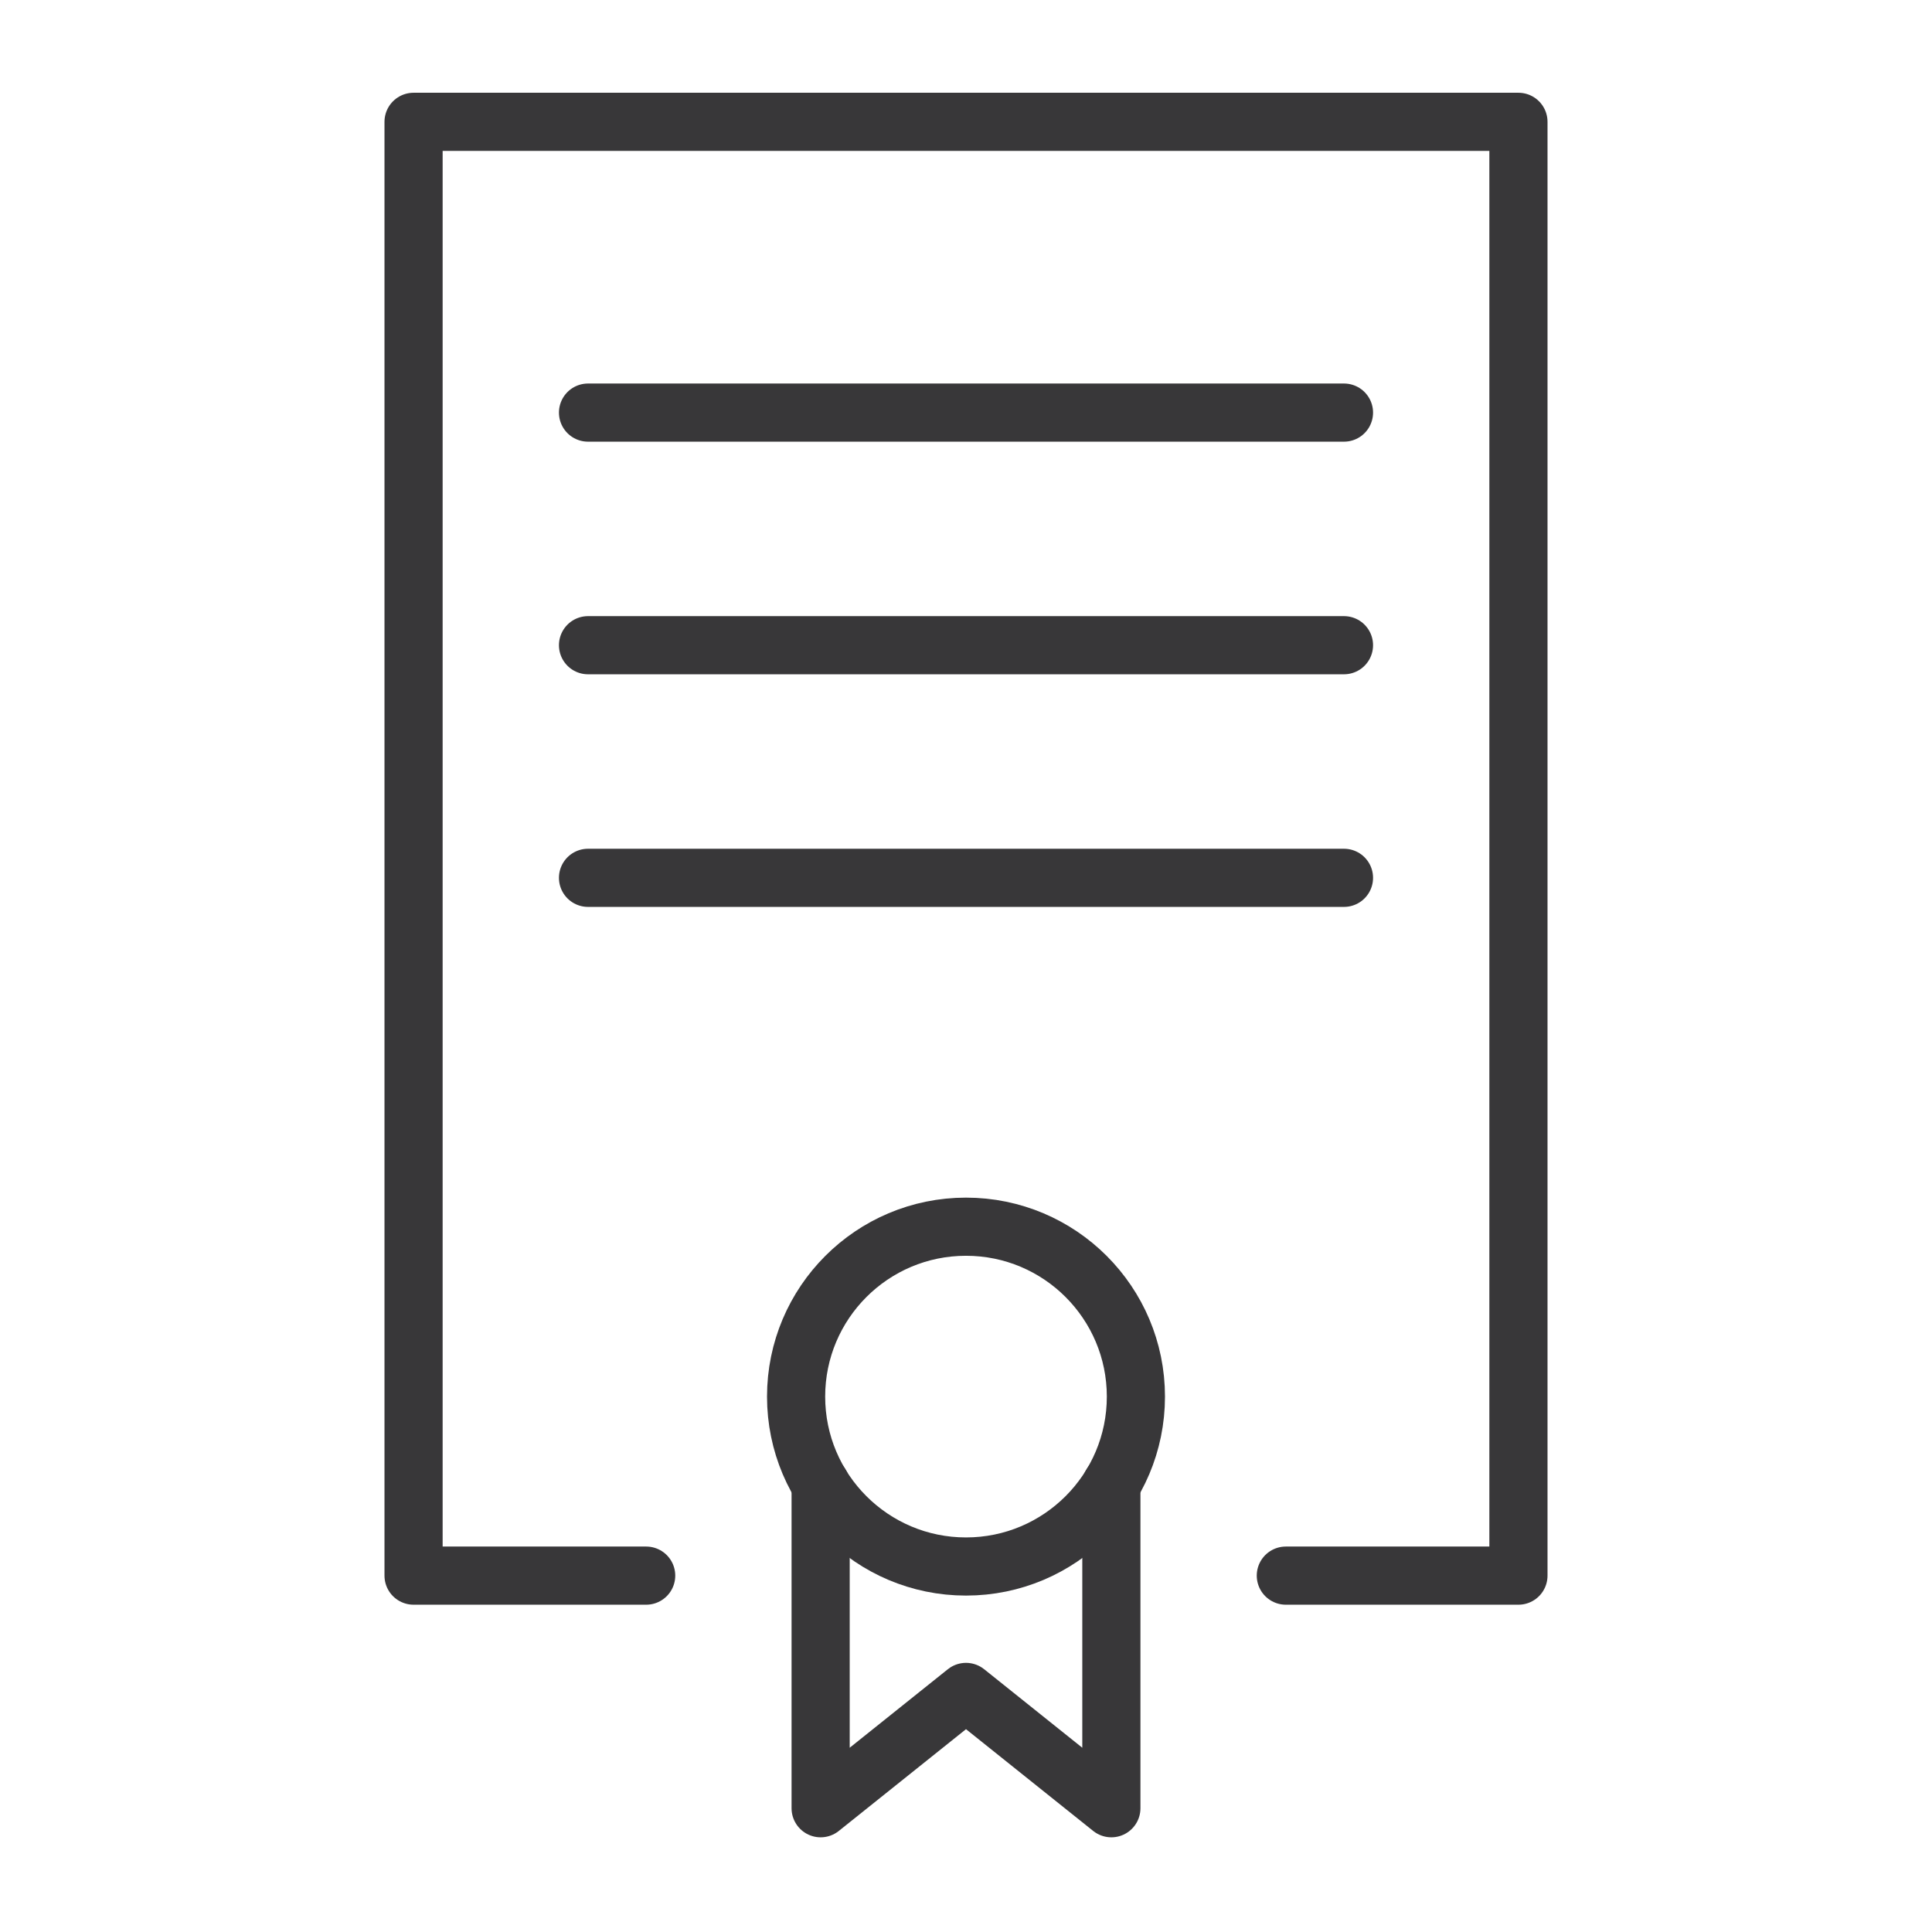
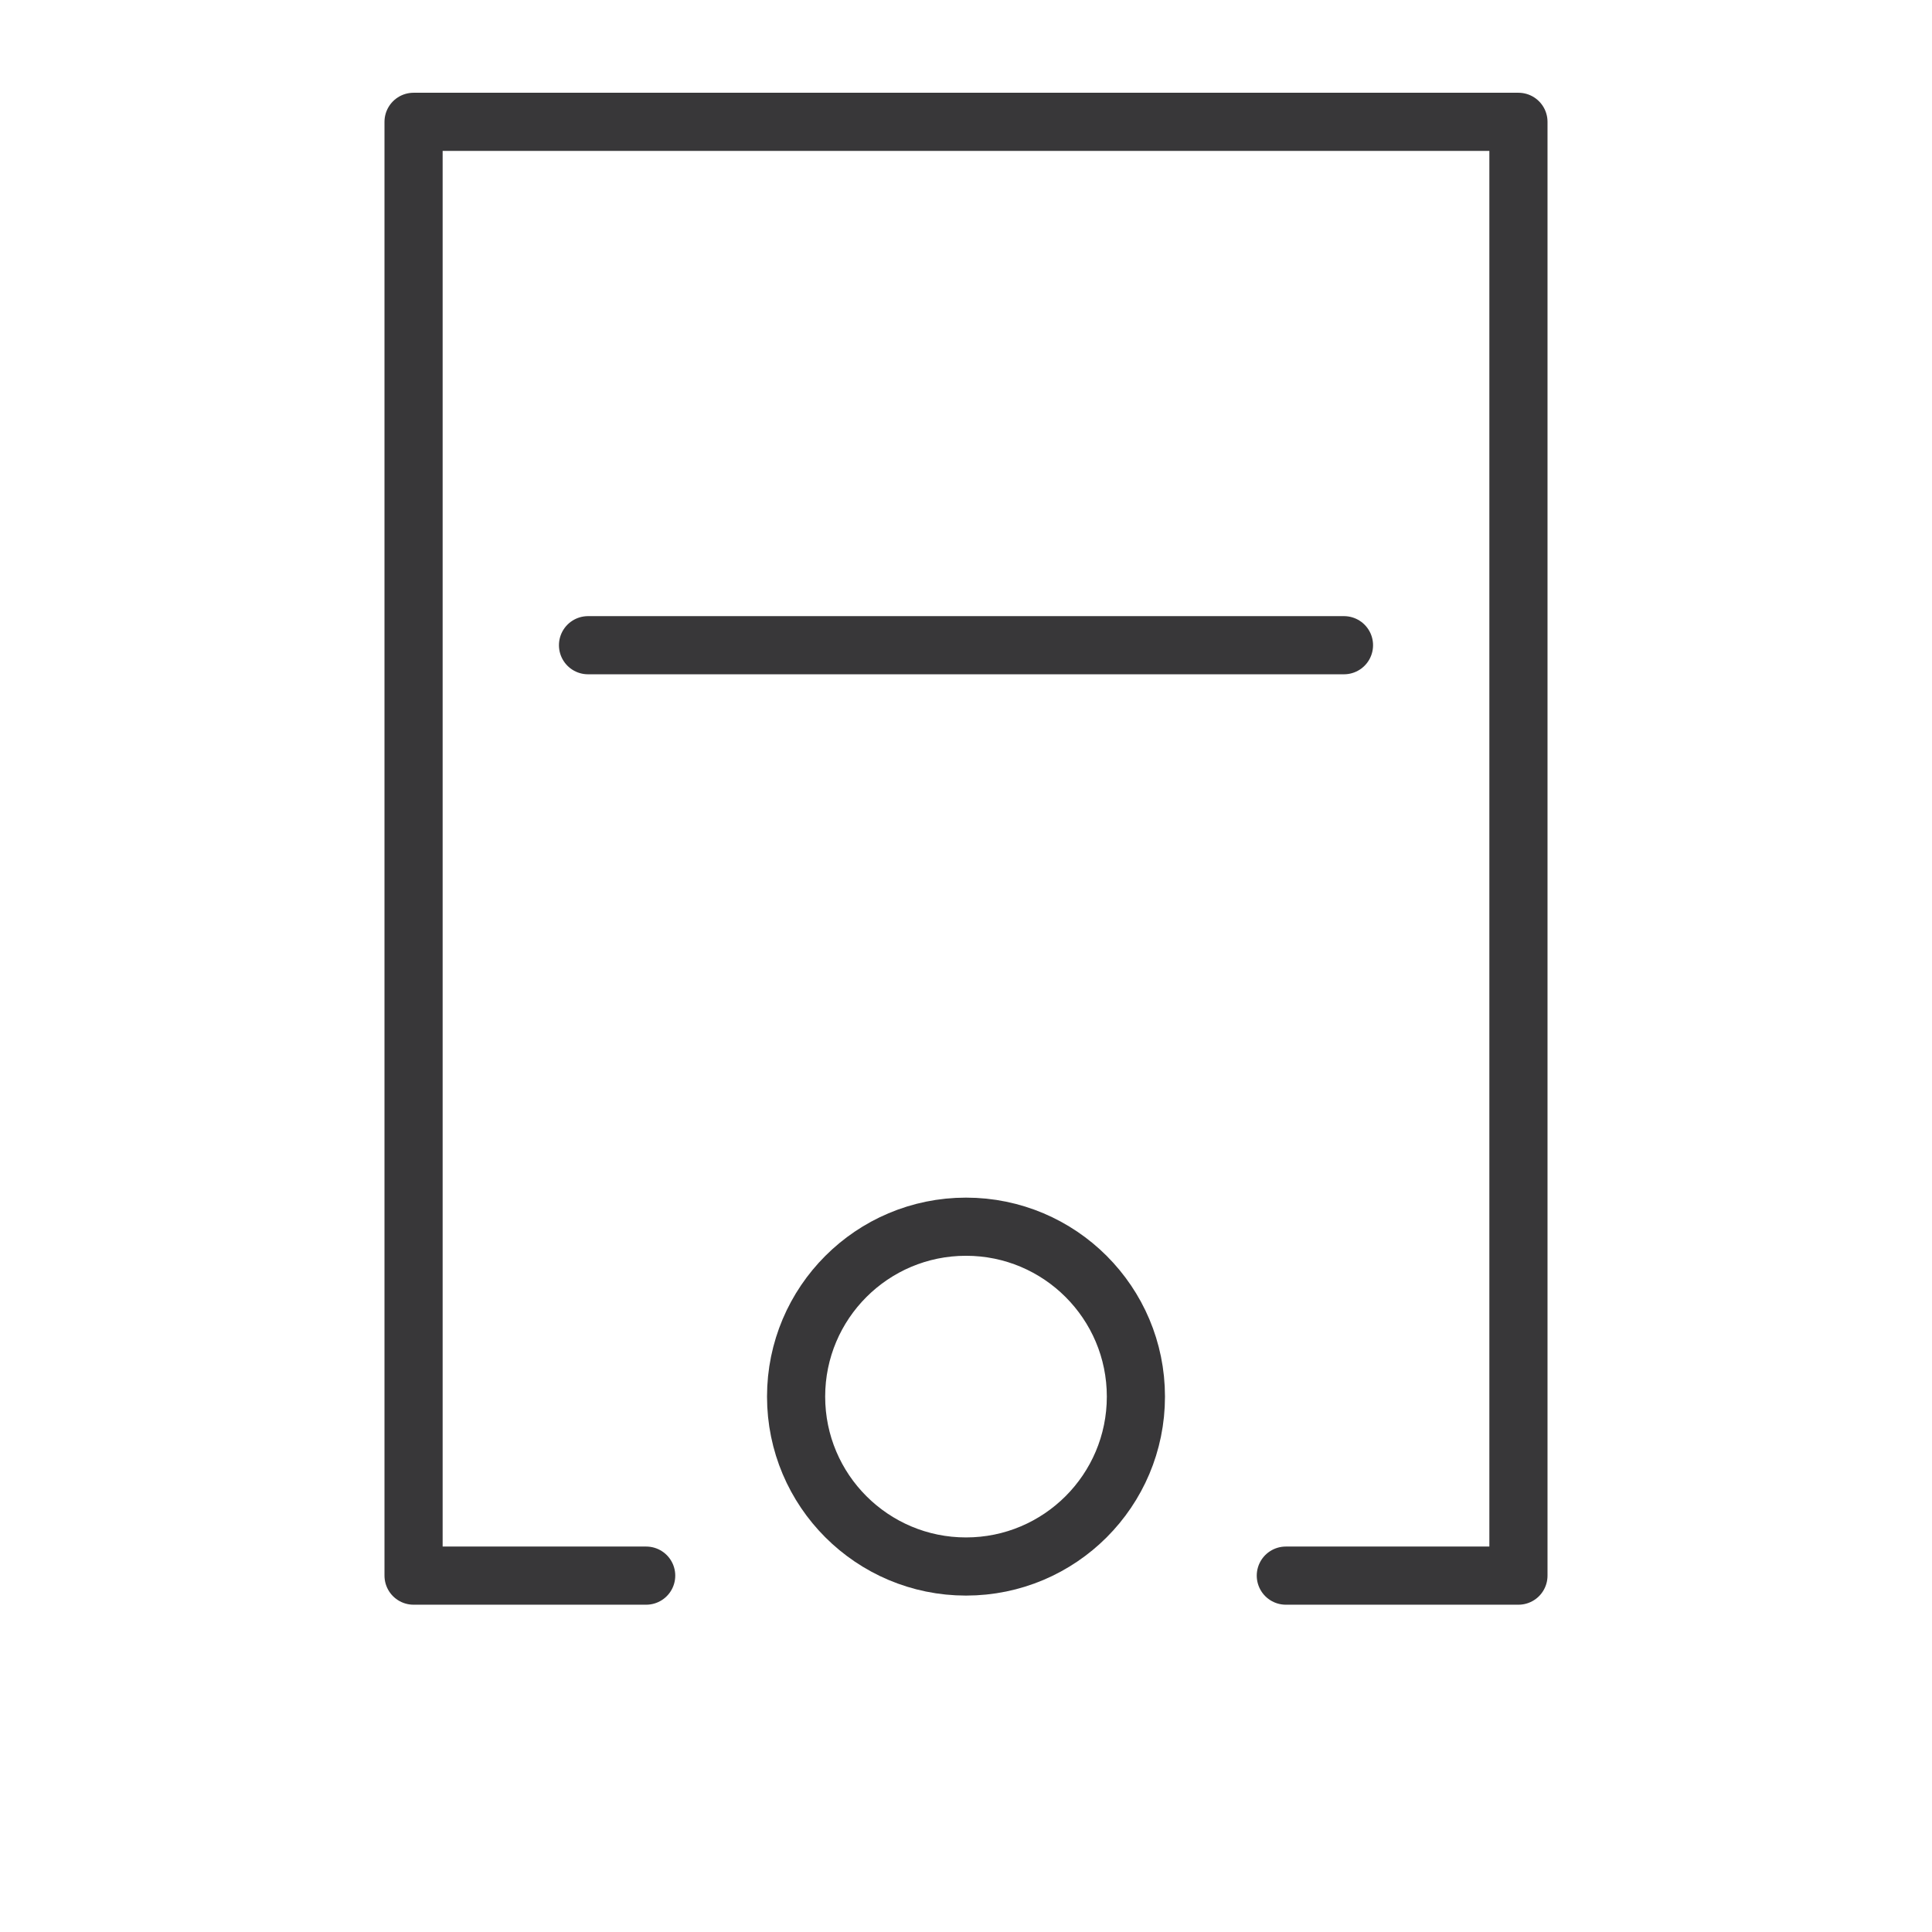
<svg xmlns="http://www.w3.org/2000/svg" id="uuid-b2a5325e-f16c-4d4e-982f-13b5052a88cd" data-name="Layer_1" width="500" height="500" viewBox="0 0 500 500">
  <polyline points="167.23 407.77 107.03 407.77 107.03 31.53 392.97 31.53 392.97 407.77 332.77 407.77" style="fill: none; stroke: #383739; stroke-linecap: round; stroke-linejoin: round; stroke-width: 15.05px;" />
-   <line x1="152.18" y1="106.78" x2="347.82" y2="106.78" style="fill: none; stroke: #383739; stroke-linecap: round; stroke-linejoin: round; stroke-width: 15.05px;" />
  <line x1="152.18" y1="166.98" x2="347.82" y2="166.98" style="fill: none; stroke: #383739; stroke-linecap: round; stroke-linejoin: round; stroke-width: 15.05px;" />
-   <line x1="152.18" y1="227.18" x2="347.82" y2="227.18" style="fill: none; stroke: #383739; stroke-linecap: round; stroke-linejoin: round; stroke-width: 15.05px;" />
-   <polyline points="212.38 384.16 212.38 467.97 250 437.87 287.62 467.97 287.62 384.16" style="fill: none; stroke: #383739; stroke-linecap: round; stroke-linejoin: round; stroke-width: 15.05px;" />
  <circle cx="250" cy="361.44" r="43.97" style="fill: none; stroke: #383739; stroke-linecap: round; stroke-linejoin: round; stroke-width: 15.05px;" />
</svg>